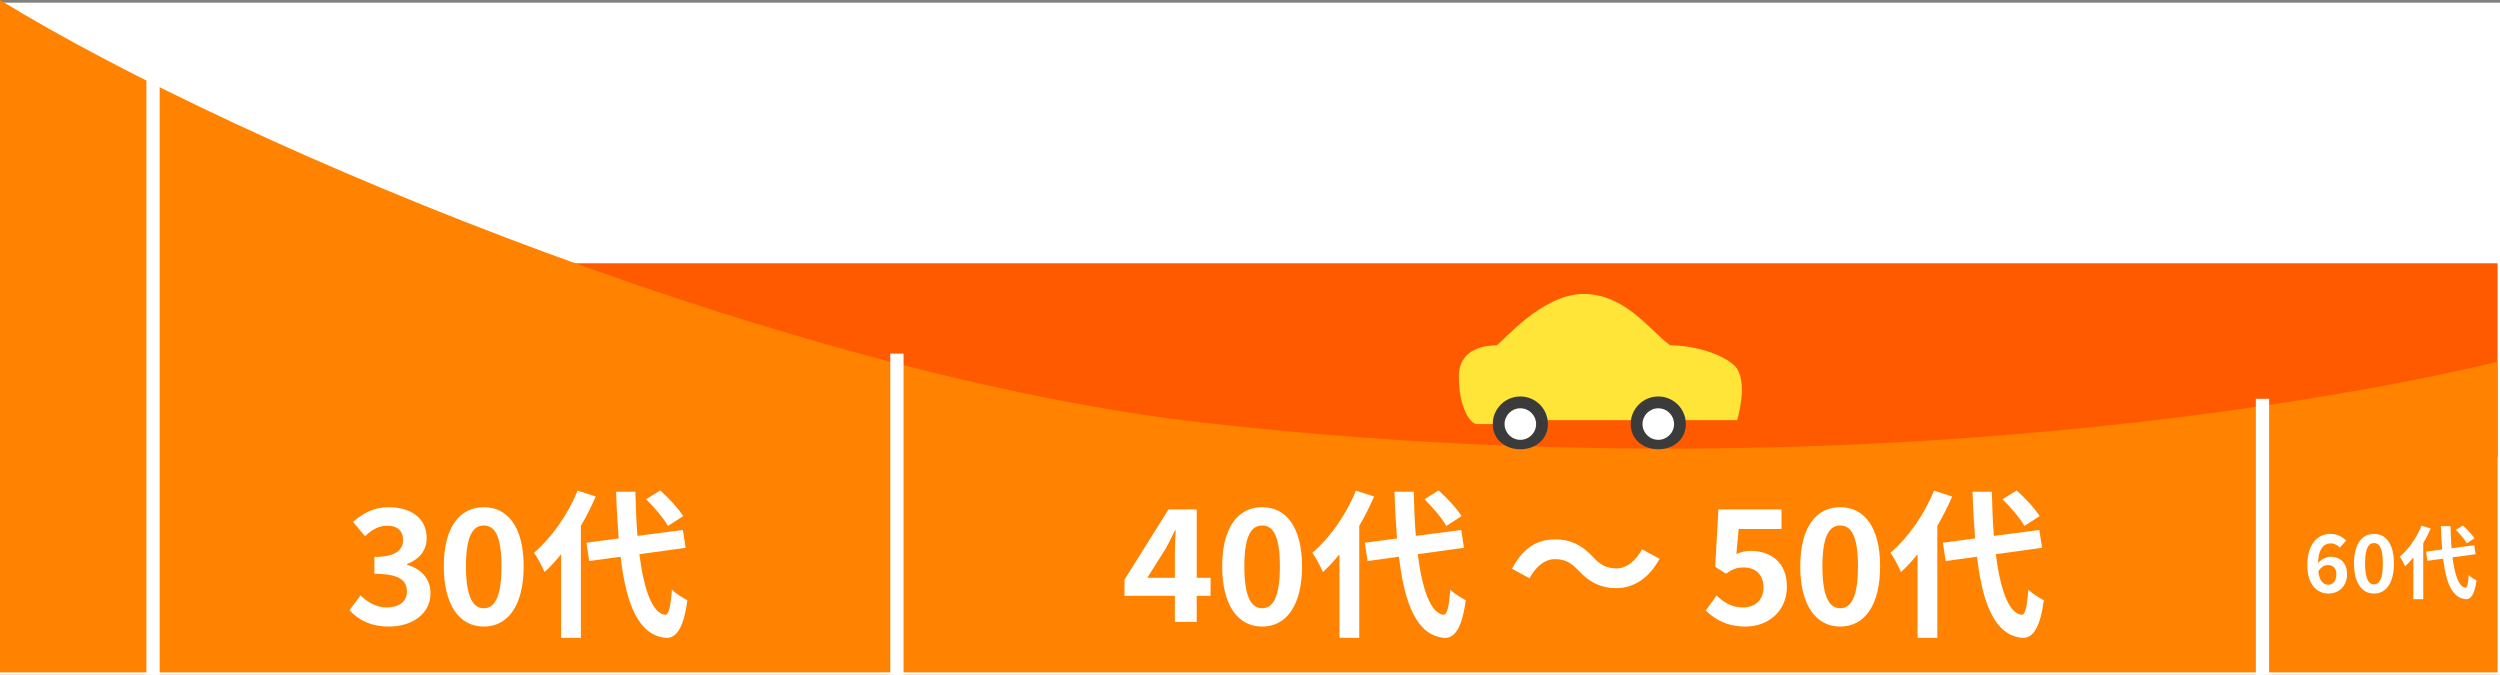
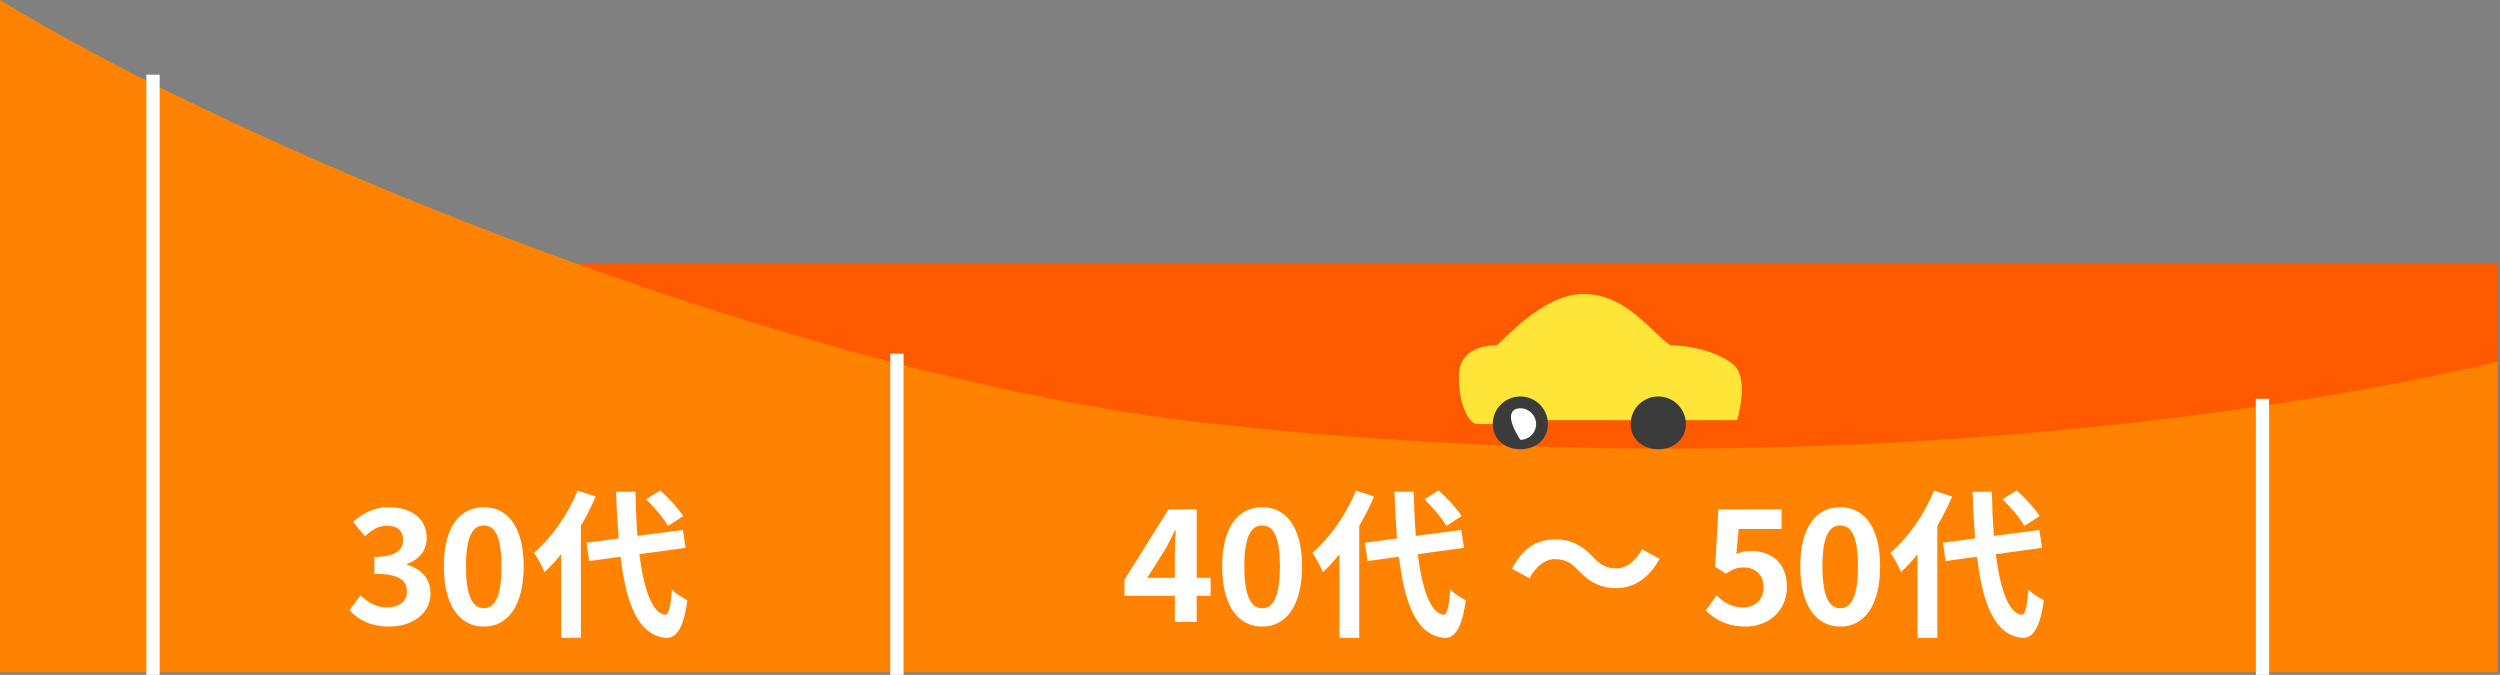
<svg xmlns="http://www.w3.org/2000/svg" width="941px" height="254px">
  <rect width="100%" height="100%" fill="#808080" stroke="none" />
-   <rect x="0" y="1" width="941" height="254" fill="white" />
  <path fill-rule="evenodd" fill="rgb(255, 90, 0)" d="M214.1,99.1 L940.1,99.1 L940.1,172.1 L214.1,172.1 L214.1,99.1 Z" />
  <path fill-rule="evenodd" fill="rgb(255, 130, 0)" d="M-0.000,-0.000 L-0.000,253.1 L940.1,253.1 L940.1,136.1 C940.1,136.1 734.499,189.346 462.1,160.1 C303.132,144.308 91.446,56.127 -0.000,-0.000 Z" />
  <path fill-rule="evenodd" fill="rgb(255, 255, 255)" d="M849.1,256.1 L849.1,150.1 L854.1,150.1 L854.1,256.1 L849.1,256.1 ZM335.1,133.1 L340.1,133.1 L340.1,256.1 L335.1,256.1 L335.1,133.1 ZM55.1,28.1 L60.1,28.1 L60.1,256.1 L55.1,256.1 L55.1,28.1 Z" />
  <path fill-rule="evenodd" fill="rgb(255, 255, 255)" d="M250.321,231.400 C251.701,231.520 252.421,228.520 252.901,221.861 C254.221,223.420 257.400,225.220 258.720,225.940 C257.220,237.520 253.981,240.280 250.621,240.100 C240.481,239.140 235.741,227.860 233.581,209.561 L221.762,211.181 L220.742,204.281 L232.861,202.661 C232.441,197.262 232.081,191.382 231.901,185.082 L239.161,185.082 C239.281,190.962 239.521,196.602 239.941,201.701 L257.040,199.481 L258.060,206.201 L240.661,208.601 C242.341,221.921 245.521,230.800 250.321,231.400 ZM243.181,187.902 L248.521,184.602 C251.701,187.482 255.420,191.442 257.160,194.262 L251.401,197.982 C249.901,195.162 246.301,190.962 243.181,187.902 ZM218.642,240.100 L211.202,240.100 L211.202,208.601 C209.162,211.121 207.122,213.401 204.963,215.321 C204.303,213.641 202.263,209.801 201.003,208.061 C207.482,202.541 213.782,193.722 217.382,184.662 L224.222,186.882 C222.662,190.542 220.802,194.262 218.642,197.922 L218.642,240.100 ZM182.109,235.840 C172.989,235.840 167.049,227.860 167.049,213.161 C167.049,198.521 172.989,190.902 182.109,190.902 C191.228,190.902 197.108,198.581 197.108,213.161 C197.108,227.860 191.228,235.840 182.109,235.840 ZM182.109,197.802 C178.269,197.802 175.389,201.161 175.389,213.161 C175.389,225.220 178.269,228.940 182.109,228.940 C185.948,228.940 188.768,225.220 188.768,213.161 C188.768,201.161 185.948,197.802 182.109,197.802 ZM162.039,223.300 C162.039,231.220 154.899,235.840 146.439,235.840 C139.420,235.840 134.680,233.200 131.560,229.660 L135.700,224.080 C138.340,226.660 141.580,228.640 145.599,228.640 C150.099,228.640 153.159,226.480 153.159,222.760 C153.159,218.561 150.579,215.981 140.920,215.981 L140.920,209.621 C149.079,209.621 151.719,206.921 151.719,203.201 C151.719,199.841 149.559,197.862 145.779,197.862 C142.599,197.862 140.020,199.361 137.380,201.821 L132.880,196.422 C136.720,193.062 140.980,190.902 146.199,190.902 C154.779,190.902 160.599,195.102 160.599,202.541 C160.599,207.221 157.839,210.461 153.219,212.321 L153.219,212.621 C158.199,213.941 162.039,217.601 162.039,223.300 Z" />
  <path fill-rule="evenodd" fill="rgb(255, 255, 255)" d="M760.886,231.400 C762.266,231.520 762.986,228.520 763.466,221.861 C764.786,223.420 767.966,225.220 769.286,225.940 C767.786,237.520 764.546,240.280 761.186,240.100 C751.047,239.140 746.307,227.860 744.147,209.561 L732.327,211.181 L731.307,204.281 L743.427,202.661 C743.007,197.262 742.647,191.382 742.467,185.082 L749.727,185.082 C749.847,190.962 750.087,196.602 750.507,201.701 L767.606,199.481 L768.626,206.201 L751.227,208.601 C752.906,221.921 756.086,230.800 760.886,231.400 ZM753.746,187.902 L759.086,184.602 C762.266,187.482 765.986,191.442 767.726,194.262 L761.966,197.982 C760.466,195.162 756.866,190.962 753.746,187.902 ZM729.207,240.100 L721.768,240.100 L721.768,208.601 C719.728,211.121 717.688,213.401 715.528,215.321 C714.868,213.641 712.828,209.801 711.568,208.061 C718.048,202.541 724.348,193.722 727.948,184.662 L734.787,186.882 C733.227,190.542 731.367,194.262 729.207,197.922 L729.207,240.100 ZM692.674,235.840 C683.555,235.840 677.615,227.860 677.615,213.161 C677.615,198.521 683.555,190.902 692.674,190.902 C701.794,190.902 707.674,198.581 707.674,213.161 C707.674,227.860 701.794,235.840 692.674,235.840 ZM692.674,197.802 C688.834,197.802 685.954,201.161 685.954,213.161 C685.954,225.220 688.834,228.940 692.674,228.940 C696.514,228.940 699.334,225.220 699.334,213.161 C699.334,201.161 696.514,197.802 692.674,197.802 ZM658.919,207.341 C666.358,207.341 672.598,211.541 672.598,220.781 C672.598,230.320 665.278,235.840 657.059,235.840 C650.039,235.840 645.359,233.080 642.059,229.780 L646.139,224.140 C648.659,226.600 651.779,228.640 655.919,228.640 C660.539,228.640 663.779,225.940 663.779,221.081 C663.779,216.281 660.779,213.581 656.279,213.581 C653.639,213.581 652.199,214.241 649.619,215.921 L645.599,213.341 L646.799,191.742 L670.558,191.742 L670.558,199.121 L654.419,199.121 L653.579,208.541 C655.379,207.761 656.879,207.341 658.919,207.341 ZM608.338,221.381 C602.639,221.381 598.259,219.221 594.179,214.781 C591.599,212.081 589.439,210.461 585.239,210.461 C581.400,210.461 577.980,213.401 575.700,217.661 L569.100,214.061 C573.120,206.621 578.1,203.021 585.419,203.021 C591.119,203.021 595.499,205.181 599.579,209.621 C602.159,212.381 604.379,213.941 608.518,213.941 C612.358,213.941 615.778,211.001 618.058,206.741 L624.658,210.341 C620.638,217.781 614.758,221.381 608.338,221.381 ZM545.879,221.861 C547.199,223.420 550.378,225.220 551.698,225.940 C550.198,237.520 546.959,240.280 543.599,240.100 C533.459,239.140 528.719,227.860 526.559,209.561 L514.740,211.181 L513.720,204.281 L525.839,202.661 C525.419,197.262 525.059,191.382 524.879,185.082 L532.139,185.082 C532.259,190.962 532.499,196.602 532.919,201.701 L550.018,199.481 L551.038,206.201 L533.639,208.601 C535.319,221.921 538.499,230.800 543.299,231.400 C544.679,231.520 545.399,228.520 545.879,221.861 ZM536.159,187.902 L541.499,184.602 C544.679,187.482 548.398,191.442 550.138,194.262 L544.379,197.982 C542.879,195.162 539.279,190.962 536.159,187.902 ZM511.620,240.100 L504.180,240.100 L504.180,208.601 C502.140,211.121 500.100,213.401 497.941,215.321 C497.281,213.641 495.241,209.801 493.981,208.061 C500.460,202.541 506.760,193.722 510.360,184.662 L517.200,186.882 C515.640,190.542 513.780,194.262 511.620,197.922 L511.620,240.100 ZM475.087,235.840 C465.967,235.840 460.027,227.860 460.027,213.161 C460.027,198.521 465.967,190.902 475.087,190.902 C484.206,190.902 490.086,198.581 490.086,213.161 C490.086,227.860 484.206,235.840 475.087,235.840 ZM475.087,197.802 C471.247,197.802 468.367,201.161 468.367,213.161 C468.367,225.220 471.247,228.940 475.087,228.940 C478.926,228.940 481.746,225.220 481.746,213.161 C481.746,201.161 478.926,197.802 475.087,197.802 ZM450.439,234.1 L442.219,234.1 L442.219,224.260 L423.260,224.260 L423.260,218.201 L439.819,191.742 L450.439,191.742 L450.439,217.481 L455.659,217.481 L455.659,224.260 L450.439,224.260 L450.439,234.1 ZM442.279,199.601 C441.199,201.941 439.999,204.161 438.739,206.561 L431.840,217.481 L442.219,217.481 L442.219,208.841 C442.219,206.261 442.399,202.181 442.519,199.601 L442.279,199.601 Z" />
-   <path fill-rule="evenodd" fill="rgb(255, 255, 255)" d="M927.952,221.200 C928.642,221.260 929.002,219.760 929.242,216.430 C929.902,217.210 931.492,218.110 932.152,218.470 C931.402,224.260 929.782,225.640 928.102,225.550 C923.033,225.070 920.663,219.430 919.583,210.281 L913.673,211.090 L913.163,207.641 L919.223,206.831 C919.013,204.131 918.833,201.191 918.743,198.041 L922.373,198.041 C922.433,200.981 922.553,203.801 922.763,206.351 L931.312,205.241 L931.822,208.601 L923.123,209.801 C923.963,216.460 925.552,220.900 927.952,221.200 ZM924.382,199.451 L927.052,197.801 C928.642,199.241 930.502,201.221 931.372,202.631 L928.492,204.491 C927.742,203.081 925.942,200.981 924.382,199.451 ZM912.113,225.550 L908.393,225.550 L908.393,209.801 C907.373,211.060 906.353,212.200 905.273,213.160 C904.943,212.320 903.923,210.401 903.293,209.531 C906.533,206.771 909.683,202.361 911.483,197.831 L914.903,198.941 C914.123,200.771 913.193,202.631 912.113,204.461 L912.113,225.550 ZM893.576,223.420 C889.017,223.420 886.047,219.430 886.047,212.080 C886.047,204.761 889.017,200.951 893.576,200.951 C898.136,200.951 901.076,204.791 901.076,212.080 C901.076,219.430 898.136,223.420 893.576,223.420 ZM893.576,204.401 C891.656,204.401 890.216,206.081 890.216,212.080 C890.216,218.110 891.656,219.970 893.576,219.970 C895.496,219.970 896.906,218.110 896.906,212.080 C896.906,206.081 895.496,204.401 893.576,204.401 ZM877.050,209.561 C880.769,209.561 883.439,211.690 883.439,216.220 C883.439,220.660 880.259,223.420 876.450,223.420 C872.250,223.420 868.470,220.180 868.470,212.770 C868.470,204.521 872.580,200.951 877.080,200.951 C879.779,200.951 881.759,202.091 883.079,203.471 L880.739,206.111 C879.959,205.241 878.610,204.521 877.320,204.521 C874.770,204.521 872.670,206.411 872.490,211.990 C873.720,210.461 875.610,209.561 877.050,209.561 ZM876.360,220.090 C878.040,220.090 879.389,218.800 879.389,216.220 C879.389,213.790 878.130,212.680 876.210,212.680 C875.070,212.680 873.720,213.310 872.610,215.050 C873.030,218.710 874.530,220.090 876.360,220.090 Z" />
  <path fill-rule="evenodd" fill="rgb(255, 229, 56)" d="M581.155,158.131 L616.760,158.131 C616.760,158.131 613.366,150.714 624.177,150.714 C635.406,150.714 633.079,158.131 633.079,158.131 L653.849,158.131 C653.849,158.131 657.886,145.296 653.849,138.845 C652.142,135.785 642.388,130.222 628.628,129.944 C620.617,124.102 611.790,110.658 595.990,110.658 C580.190,110.658 565.243,129.109 563.352,129.944 C559.606,130.037 549.1,130.778 549.1,141.812 C549.1,152.846 553.190,159.615 555.934,159.615 C560.533,159.615 563.352,159.615 563.352,159.615 C563.352,159.615 561.164,150.714 572.253,150.714 C582.045,150.714 581.155,158.131 581.155,158.131 Z" />
  <path fill-rule="evenodd" fill="rgb(59, 59, 59)" d="M572.253,149.230 C577.989,149.230 582.638,153.880 582.638,159.615 C582.638,165.350 577.989,169.1 572.253,169.1 C566.518,169.1 561.868,165.350 561.868,159.615 C561.868,153.880 566.518,149.230 572.253,149.230 Z" />
  <path fill-rule="evenodd" fill="rgb(59, 59, 59)" d="M624.177,149.230 C629.913,149.230 634.562,153.880 634.562,159.615 C634.562,165.350 629.913,169.1 624.177,169.1 C618.442,169.1 613.793,165.350 613.793,159.615 C613.793,153.880 618.442,149.230 624.177,149.230 Z" />
-   <path fill-rule="evenodd" fill="rgb(255, 255, 255)" d="M624.177,153.681 C627.455,153.681 630.112,156.338 630.112,159.615 C630.112,162.892 627.455,165.549 624.177,165.549 C620.900,165.549 618.243,162.892 618.243,159.615 C618.243,156.338 620.900,153.681 624.177,153.681 Z" />
-   <path fill-rule="evenodd" fill="rgb(255, 255, 255)" d="M572.253,153.681 C575.531,153.681 578.187,156.338 578.187,159.615 C578.187,162.892 575.531,165.549 572.253,165.549 C568.976,165.549 566.319,162.892 566.319,159.615 C566.319,156.338 568.976,153.681 572.253,153.681 Z" />
+   <path fill-rule="evenodd" fill="rgb(255, 255, 255)" d="M572.253,153.681 C575.531,153.681 578.187,156.338 578.187,159.615 C578.187,162.892 575.531,165.549 572.253,165.549 C566.319,156.338 568.976,153.681 572.253,153.681 Z" />
</svg>